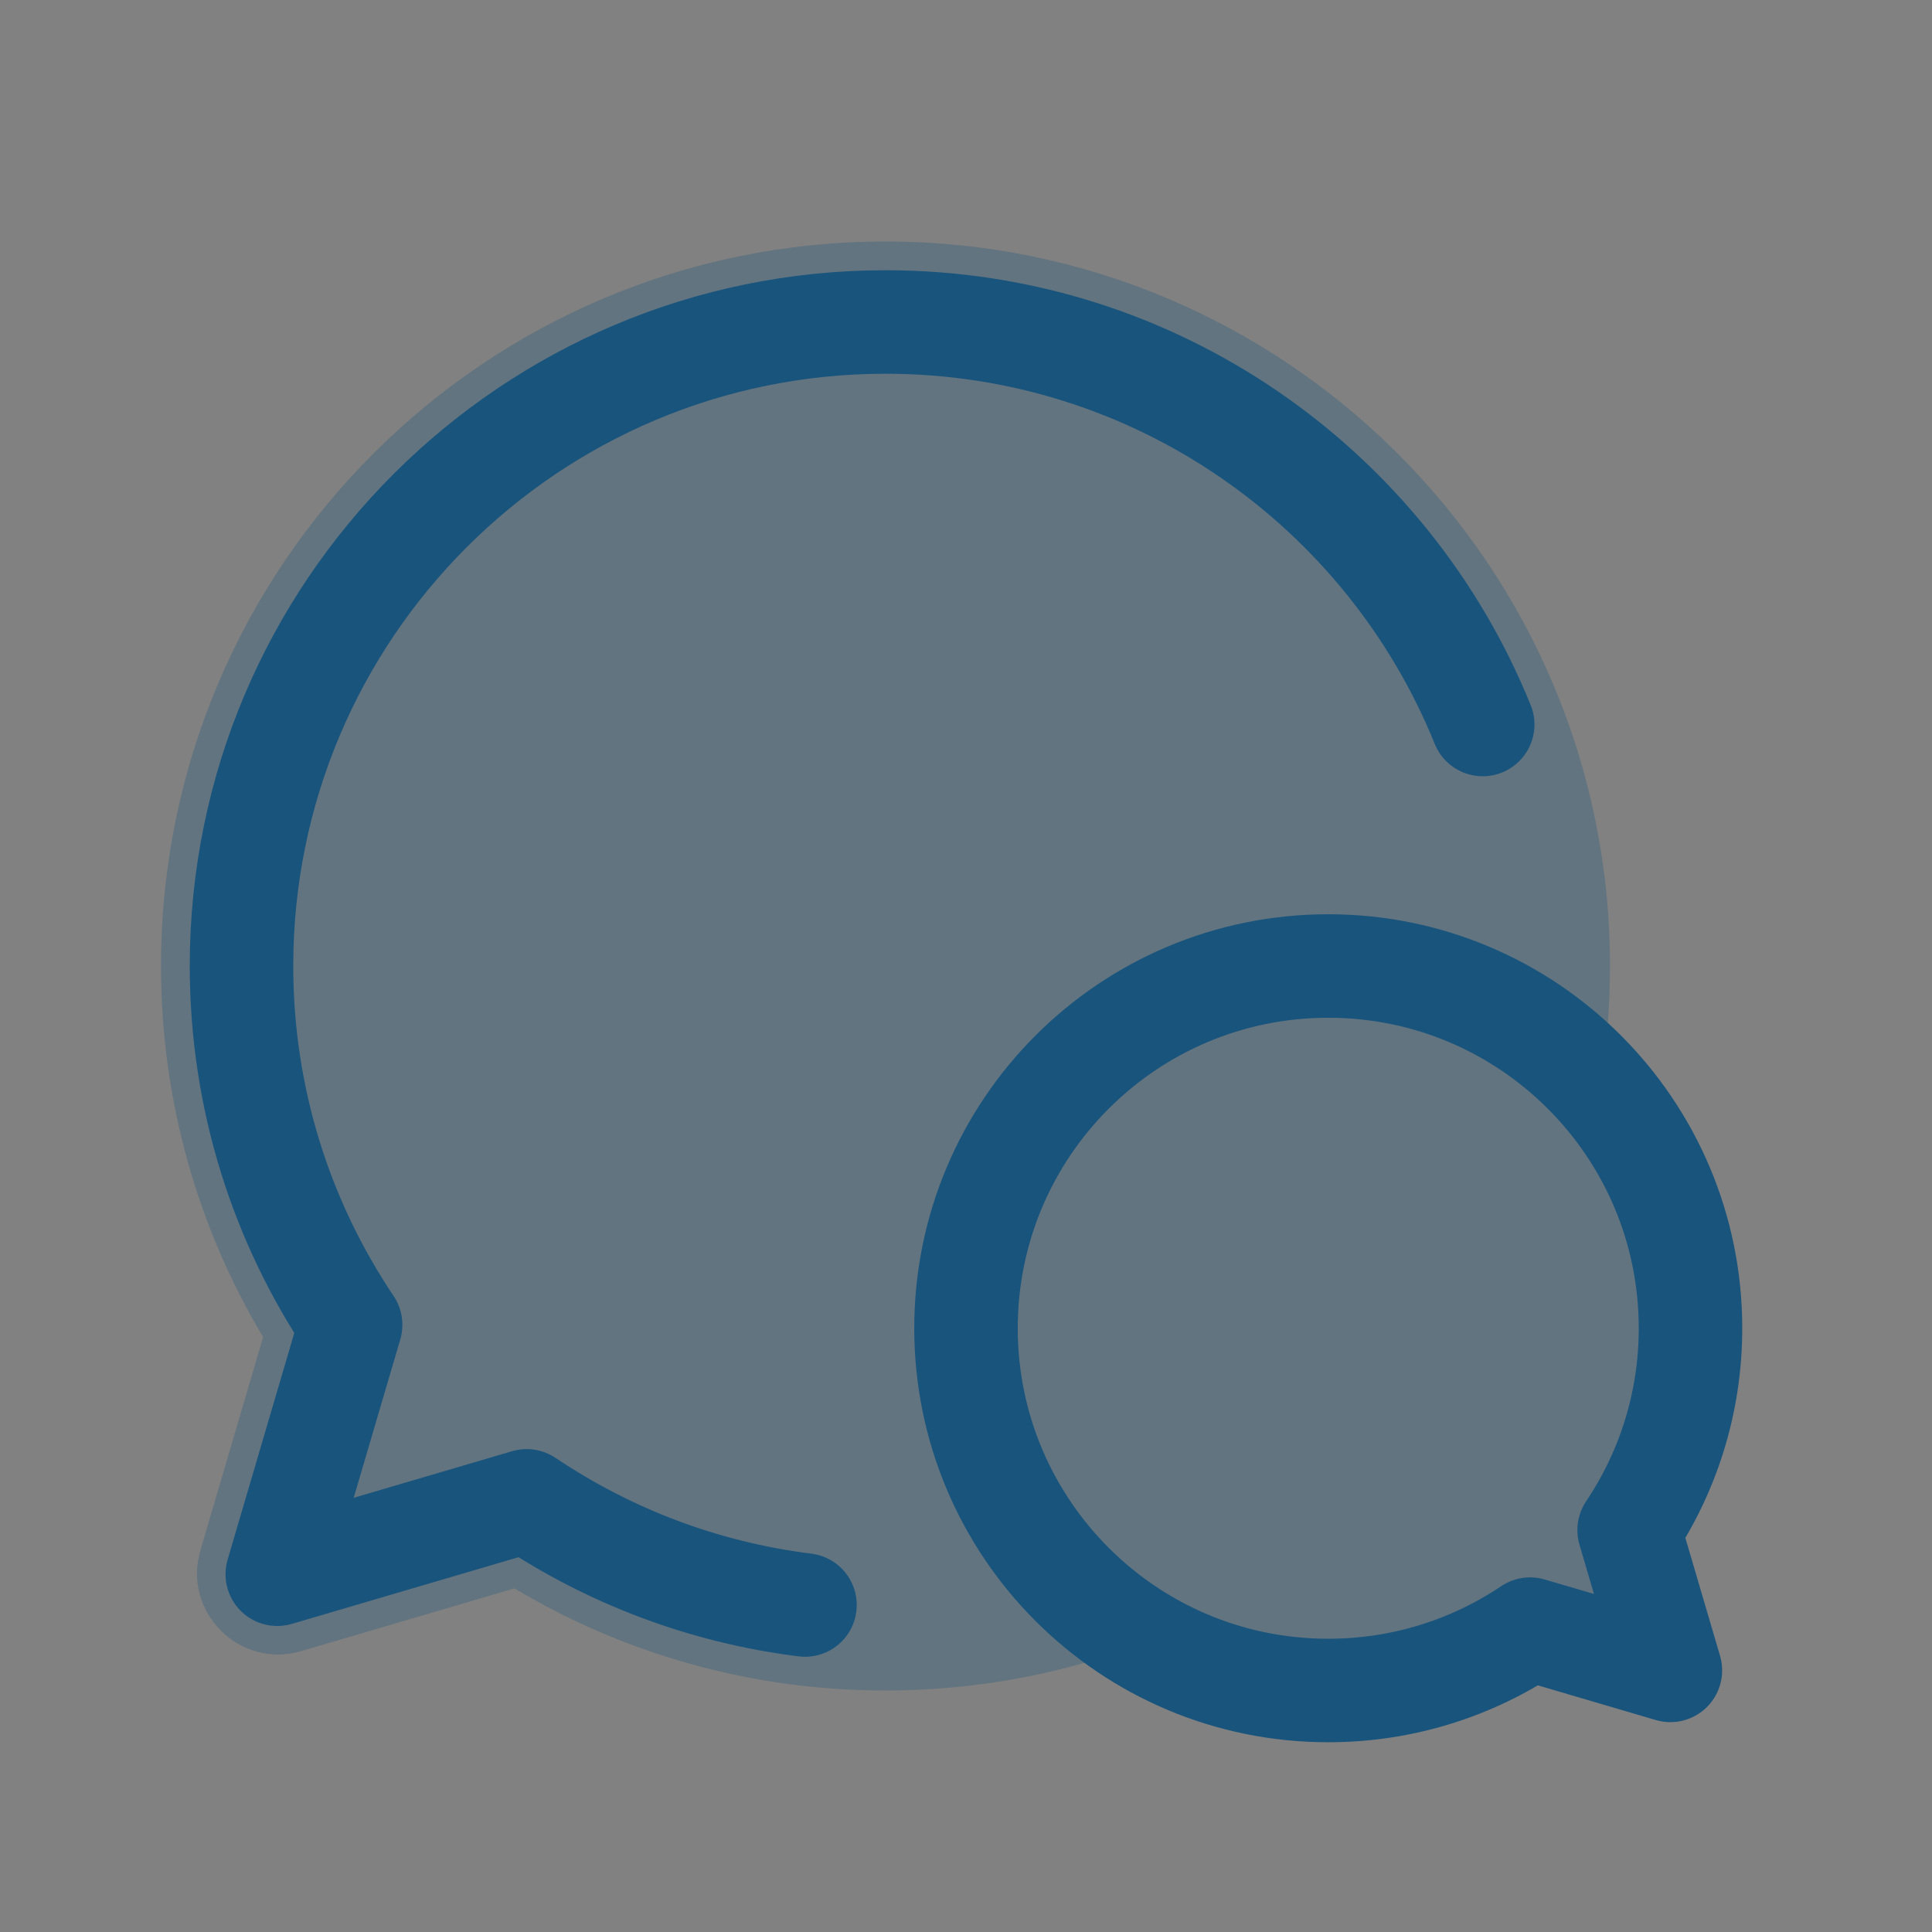
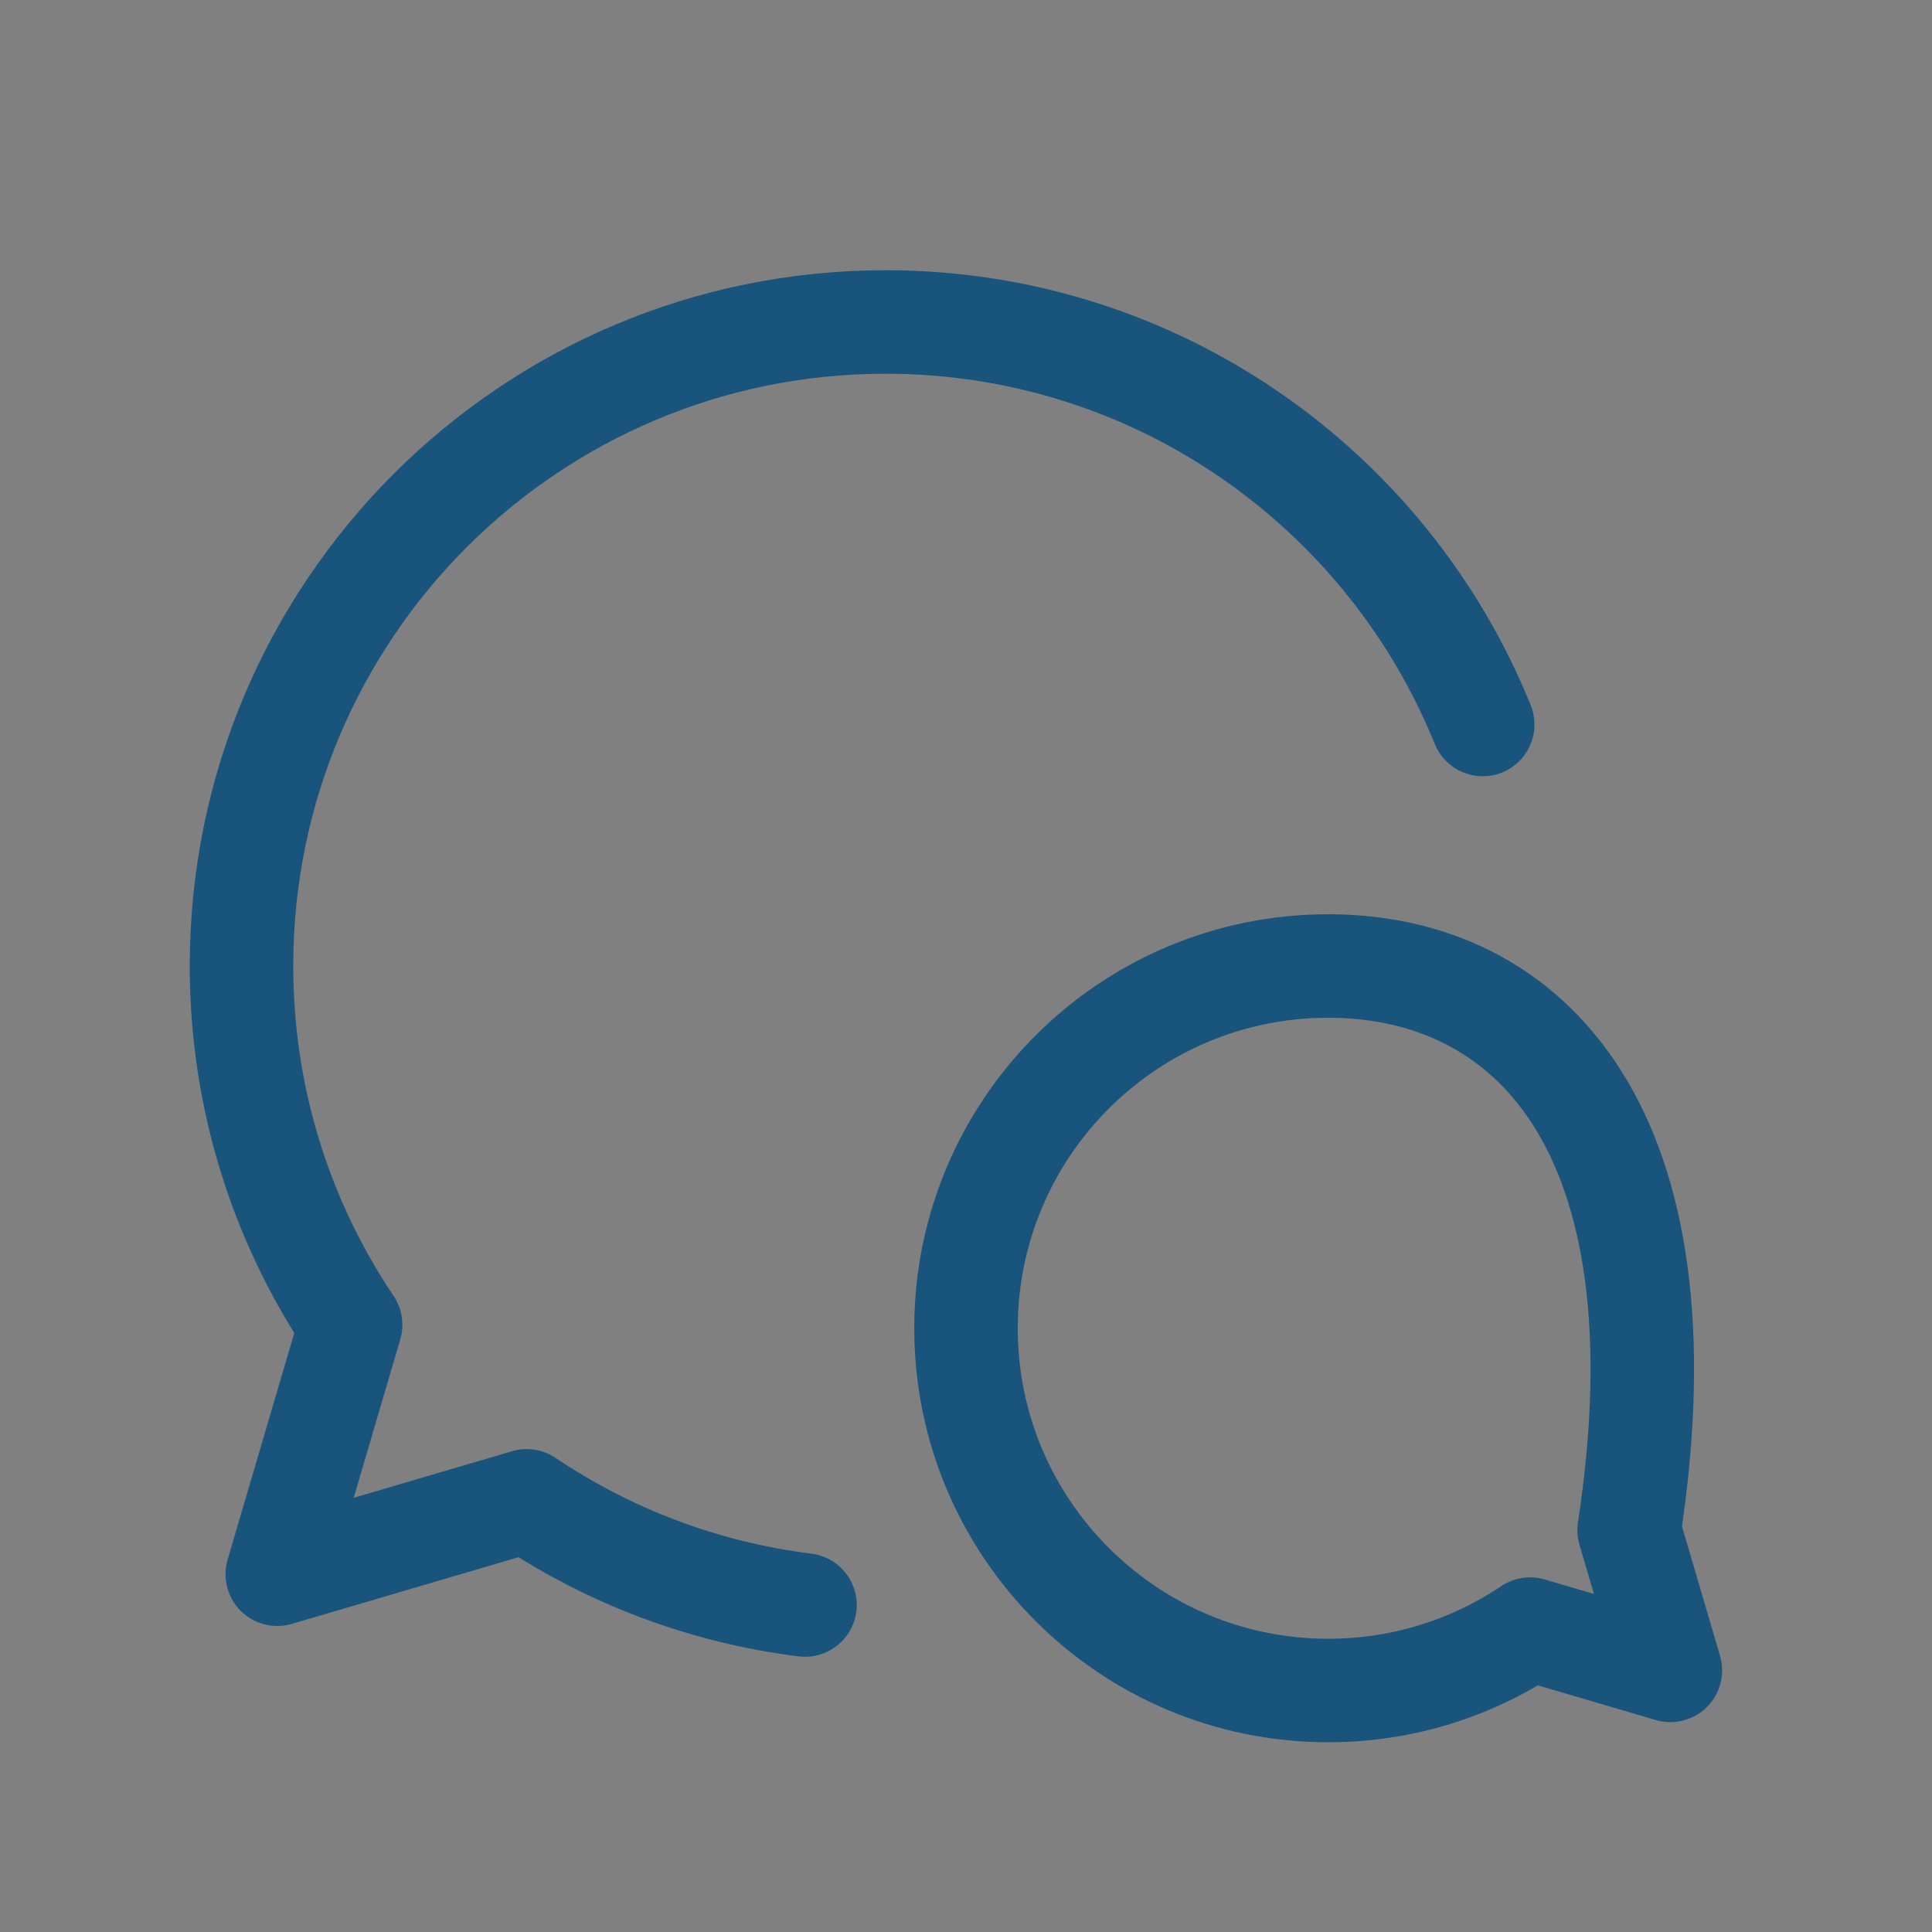
<svg xmlns="http://www.w3.org/2000/svg" width="56" height="56" viewBox="0 0 56 56" fill="none">
  <rect x="0" y="0" width="56" height="56" fill="#808080" stroke="none" />
-   <path d="M56 0V56H0V0H56Z" fill="white" fill-opacity="0.01" />
-   <path opacity="0.3" d="M25.667 7C14.069 7 4.667 16.402 4.667 28C4.667 31.927 5.747 35.608 7.627 38.755L5.809 44.937C5.283 46.724 6.943 48.384 8.73 47.858L14.911 46.04C18.058 47.92 21.74 49 25.667 49C28.338 49 30.893 48.501 33.244 47.592C34.789 48.487 36.585 49 38.5 49C40.666 49 42.678 48.344 44.35 47.221L48.417 48.417L47.221 44.35C48.344 42.678 49 40.666 49 38.5C49 35.834 48.006 33.399 46.368 31.547C46.565 30.394 46.667 29.209 46.667 28C46.667 16.402 37.265 7 25.667 7Z" fill="#19547D" />
-   <path d="M42.977 21C40.207 14.159 33.501 9.333 25.667 9.333C15.357 9.333 7 17.691 7 28C7 31.85 8.166 35.428 10.163 38.4L8.037 45.63L15.267 43.503C17.629 45.091 20.373 46.153 23.333 46.522M28 38.5C28 44.299 32.701 49 38.5 49C40.666 49 42.678 48.344 44.35 47.221L48.417 48.417L47.221 44.35C48.344 42.678 49 40.666 49 38.5C49 32.701 44.299 28 38.5 28C32.701 28 28 32.701 28 38.5Z" stroke="#19547D" stroke-width="3" stroke-linecap="round" stroke-linejoin="round" />
+   <path d="M42.977 21C40.207 14.159 33.501 9.333 25.667 9.333C15.357 9.333 7 17.691 7 28C7 31.85 8.166 35.428 10.163 38.4L8.037 45.63L15.267 43.503C17.629 45.091 20.373 46.153 23.333 46.522M28 38.5C28 44.299 32.701 49 38.5 49C40.666 49 42.678 48.344 44.35 47.221L48.417 48.417L47.221 44.35C49 32.701 44.299 28 38.5 28C32.701 28 28 32.701 28 38.5Z" stroke="#19547D" stroke-width="3" stroke-linecap="round" stroke-linejoin="round" />
</svg>